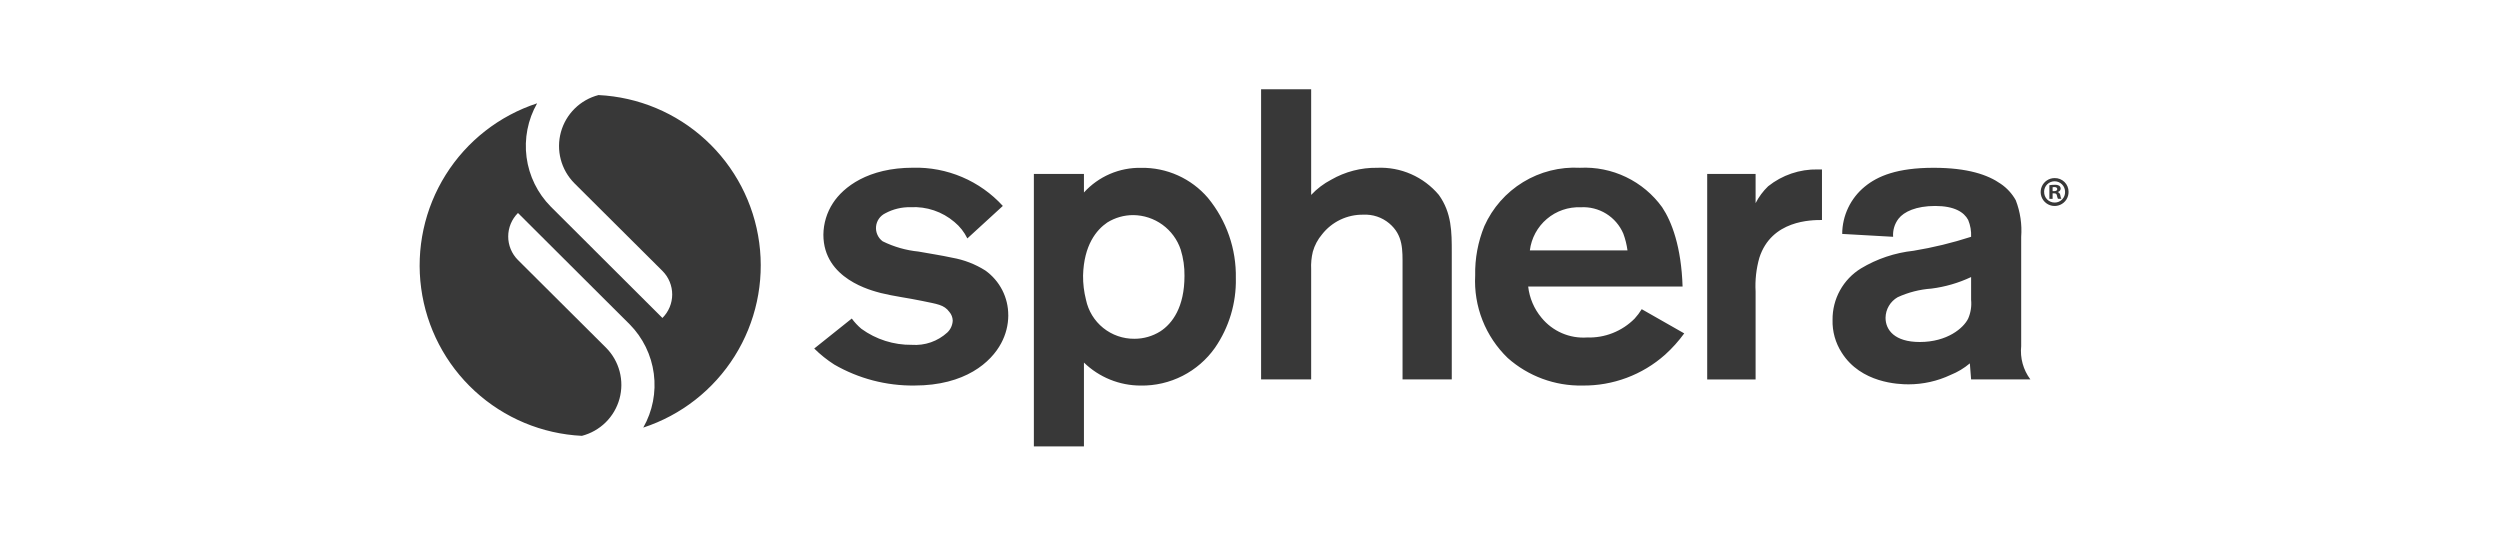
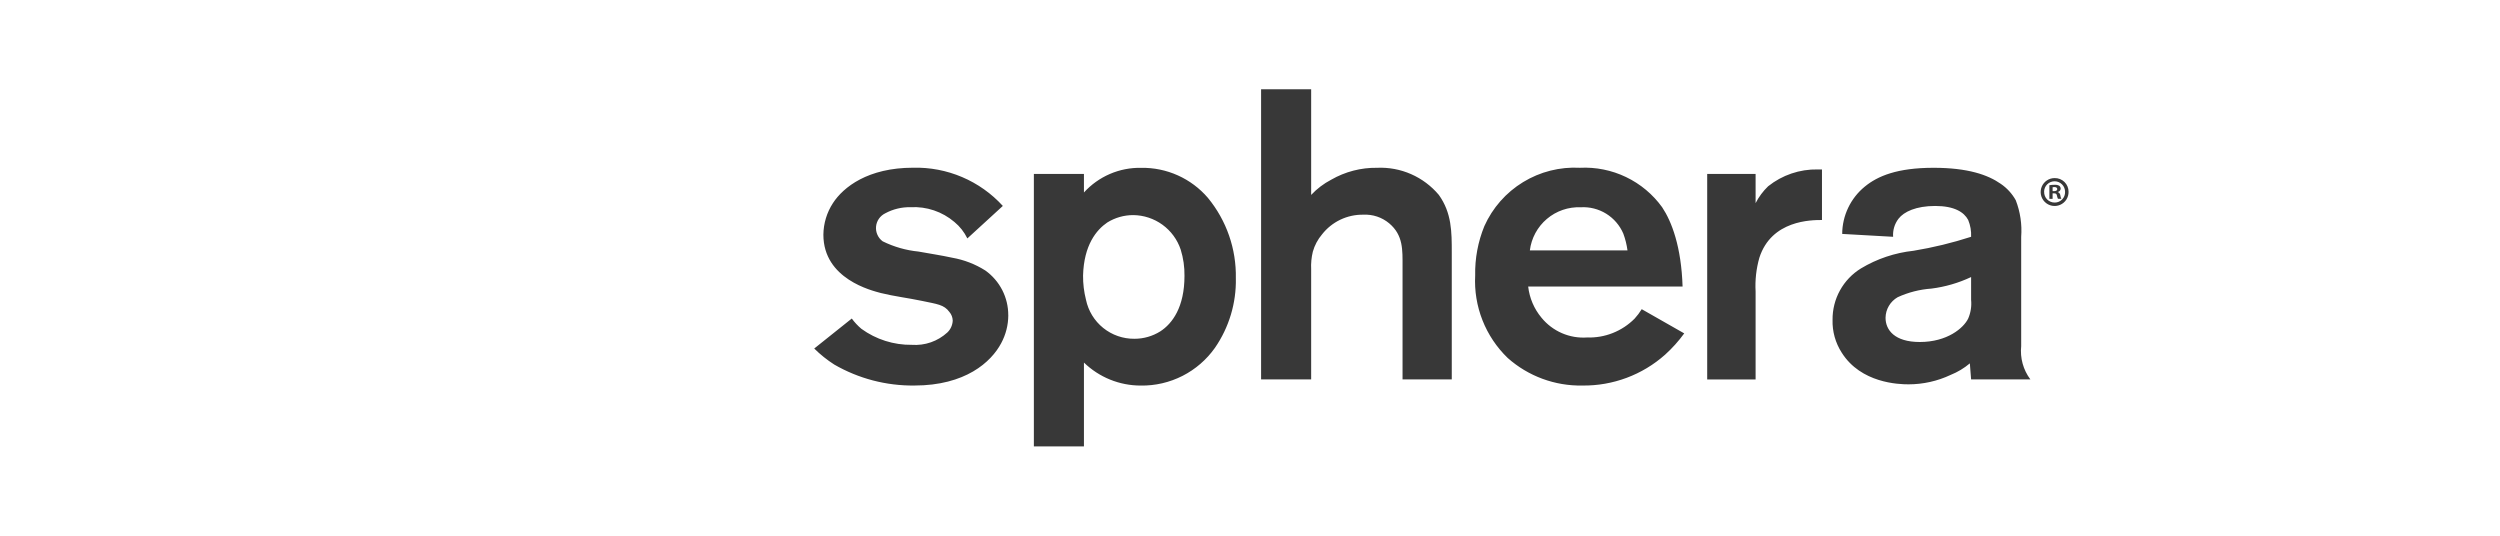
<svg xmlns="http://www.w3.org/2000/svg" width="280" height="60" viewBox="0 0 280 60" fill="none">
  <path d="M220.762 33.567C220.837 34.288 220.724 35.017 220.435 35.681C219.921 36.738 218.099 38.304 215.014 38.304C212.21 38.304 211.181 36.969 211.181 35.59C211.188 35.121 211.317 34.663 211.554 34.259C211.792 33.856 212.131 33.521 212.537 33.288C213.731 32.741 215.013 32.414 216.323 32.322C217.862 32.127 219.36 31.691 220.764 31.03V33.567H220.762ZM227.401 42.492C226.601 41.423 226.234 40.092 226.373 38.764V26.525C226.477 25.132 226.27 23.733 225.767 22.43C225.358 21.692 224.781 21.062 224.084 20.588C222.636 19.576 220.391 18.793 216.56 18.793C212.494 18.793 210.297 19.713 208.849 20.907C208.065 21.548 207.432 22.355 206.996 23.27C206.56 24.185 206.331 25.185 206.326 26.199L212.029 26.521C211.976 25.794 212.192 25.073 212.635 24.495C213.241 23.713 214.598 23.068 216.744 23.068C218.89 23.068 219.97 23.759 220.436 24.634C220.683 25.231 220.795 25.875 220.764 26.521C218.656 27.202 216.5 27.726 214.314 28.086C212.23 28.31 210.221 28.985 208.424 30.065C207.443 30.668 206.635 31.515 206.078 32.523C205.521 33.531 205.235 34.667 205.246 35.819C205.209 37.122 205.568 38.406 206.275 39.501C208.424 42.906 212.629 43.045 213.753 43.045C215.385 43.045 216.997 42.685 218.473 41.988C219.254 41.675 219.98 41.239 220.623 40.696L220.764 42.492H227.401ZM204.061 24.638V18.977H203.591C201.574 18.936 199.605 19.604 198.029 20.864C197.461 21.412 196.987 22.049 196.627 22.751V19.483H191.206V42.499H196.627V32.649C196.556 31.377 196.698 30.101 197.046 28.875C198.402 24.641 202.89 24.641 204.056 24.641M182.279 28.046H171.343C171.514 26.672 172.195 25.413 173.251 24.518C174.306 23.623 175.66 23.158 177.042 23.214C178.043 23.155 179.038 23.407 179.891 23.933C180.743 24.46 181.413 25.238 181.809 26.159C182.035 26.769 182.194 27.401 182.279 28.046ZM188.639 37.343L183.873 34.628C183.642 35.005 183.376 35.359 183.077 35.685C182.382 36.385 181.55 36.934 180.632 37.298C179.715 37.662 178.733 37.832 177.747 37.798C176.783 37.864 175.818 37.697 174.932 37.313C174.046 36.928 173.264 36.338 172.653 35.59C171.821 34.596 171.3 33.379 171.156 32.091H188.449C188.308 27.629 187.233 24.819 186.159 23.209C185.115 21.763 183.725 20.602 182.117 19.83C180.509 19.058 178.733 18.701 176.952 18.791C174.717 18.67 172.497 19.23 170.586 20.397C168.675 21.563 167.163 23.282 166.248 25.326C165.532 27.076 165.182 28.955 165.22 30.846C165.129 32.559 165.408 34.271 166.037 35.867C166.666 37.464 167.631 38.906 168.866 40.096C171.168 42.139 174.155 43.24 177.231 43.18C180.638 43.222 183.938 41.991 186.486 39.728C187.284 39.007 188.006 38.205 188.638 37.334M162.598 42.489V28.274C162.598 25.972 162.598 23.855 161.151 21.831C160.308 20.827 159.246 20.031 158.046 19.504C156.847 18.977 155.542 18.734 154.233 18.793C152.431 18.767 150.655 19.229 149.093 20.128C148.255 20.566 147.497 21.141 146.85 21.831V10H141.242V42.495H146.85V30.166C146.817 29.5 146.88 28.834 147.037 28.187C147.237 27.477 147.588 26.817 148.065 26.254C148.613 25.553 149.316 24.989 150.119 24.605C150.922 24.222 151.803 24.03 152.693 24.045C153.745 23.991 154.78 24.336 155.589 25.012C157.177 26.347 157.085 28.004 157.085 29.844V42.495H162.603L162.598 42.489ZM132.662 30.902C132.662 34.4 131.306 36.24 129.95 37.115C129.081 37.659 128.076 37.946 127.051 37.943C125.781 37.955 124.547 37.525 123.558 36.728C122.569 35.931 121.888 34.815 121.63 33.571C121.404 32.684 121.294 31.771 121.303 30.856C121.394 27.451 122.799 25.747 124.014 24.919C124.885 24.379 125.888 24.092 126.913 24.091C128.093 24.1 129.24 24.477 130.195 25.17C131.15 25.863 131.865 26.837 132.239 27.957C132.535 28.91 132.678 29.904 132.662 30.902ZM138.414 31.178C138.482 27.893 137.371 24.693 135.283 22.157C134.36 21.082 133.211 20.223 131.919 19.643C130.626 19.062 129.222 18.773 127.805 18.798C126.602 18.774 125.409 19.009 124.304 19.485C123.2 19.961 122.21 20.669 121.401 21.559V19.483H115.793V50H121.401V40.606C123.105 42.26 125.385 43.184 127.759 43.183C129.386 43.209 130.994 42.836 132.444 42.098C133.894 41.36 135.142 40.279 136.079 38.949C137.653 36.665 138.471 33.944 138.415 31.171M112.925 35.31C112.93 34.329 112.699 33.361 112.252 32.488C111.804 31.615 111.153 30.862 110.354 30.294C109.228 29.583 107.974 29.099 106.662 28.867C105.401 28.591 104.139 28.407 102.876 28.176C101.478 28.038 100.117 27.648 98.857 27.026C98.603 26.838 98.401 26.588 98.272 26.3C98.142 26.013 98.089 25.696 98.117 25.382C98.145 25.067 98.254 24.765 98.433 24.505C98.612 24.245 98.855 24.035 99.138 23.896C100.012 23.421 100.995 23.183 101.989 23.206C103.776 23.109 105.533 23.702 106.896 24.863C107.505 25.365 107.999 25.993 108.343 26.704L112.317 23.064C111.046 21.672 109.491 20.57 107.757 19.832C106.024 19.094 104.152 18.736 102.268 18.784C97.22 18.784 94.463 20.947 93.293 22.742C92.604 23.796 92.231 25.026 92.219 26.286C92.219 31.256 97.641 32.545 98.669 32.822C100.166 33.191 101.706 33.374 103.247 33.697C104.977 34.065 105.724 34.111 106.332 34.939C106.563 35.209 106.695 35.55 106.706 35.905C106.684 36.412 106.467 36.891 106.1 37.24C105.566 37.728 104.939 38.102 104.256 38.34C103.573 38.577 102.849 38.673 102.127 38.621C100.099 38.648 98.116 38.018 96.474 36.826C96.071 36.486 95.711 36.1 95.4 35.675L91.193 39.035C91.876 39.711 92.628 40.313 93.437 40.83C96.163 42.405 99.263 43.216 102.411 43.179C108.114 43.179 111.011 40.555 112.133 38.438C112.652 37.477 112.926 36.402 112.929 35.309" fill="#383838" />
-   <path d="M64.322 20.515L74.201 30.351C74.546 30.697 74.819 31.107 75.005 31.559C75.192 32.011 75.287 32.495 75.287 32.983C75.286 33.472 75.189 33.955 75.001 34.406C74.813 34.858 74.538 35.267 74.192 35.612L66.582 28.024L65.525 26.967L61.685 23.141C60.203 21.644 59.251 19.702 58.975 17.613C58.7 15.523 59.115 13.401 60.159 11.57C55.916 12.96 52.293 15.792 49.921 19.575C47.548 23.358 46.575 27.853 47.171 32.279C47.767 36.705 49.893 40.782 53.182 43.803C56.47 46.823 60.712 48.596 65.172 48.814C66.176 48.554 67.094 48.034 67.834 47.306C68.573 46.578 69.107 45.668 69.382 44.667C69.657 43.667 69.663 42.611 69.4 41.608C69.137 40.604 68.614 39.687 67.883 38.95L58.005 29.115C57.66 28.769 57.386 28.358 57.2 27.907C57.014 27.455 56.918 26.971 56.919 26.483C56.919 25.994 57.017 25.51 57.204 25.059C57.392 24.608 57.667 24.199 58.013 23.854L65.448 31.267L66.436 32.252L70.519 36.32C72.001 37.818 72.952 39.76 73.227 41.849C73.503 43.938 73.088 46.06 72.045 47.891C76.288 46.502 79.911 43.669 82.283 39.886C84.656 36.103 85.629 31.608 85.033 27.183C84.438 22.757 82.311 18.679 79.022 15.659C75.734 12.638 71.492 10.865 67.032 10.647C66.028 10.907 65.11 11.427 64.371 12.155C63.631 12.883 63.097 13.793 62.822 14.794C62.547 15.794 62.541 16.85 62.804 17.854C63.067 18.857 63.59 19.774 64.32 20.511" fill="#383838" />
  <path d="M231.679 21.471C231.686 21.782 231.601 22.088 231.433 22.35C231.266 22.612 231.024 22.818 230.739 22.942C230.454 23.065 230.138 23.101 229.832 23.045C229.527 22.988 229.245 22.841 229.023 22.624C228.801 22.406 228.649 22.127 228.586 21.823C228.524 21.518 228.553 21.202 228.671 20.914C228.789 20.627 228.991 20.381 229.249 20.208C229.507 20.035 229.811 19.944 230.122 19.945C230.325 19.941 230.527 19.977 230.716 20.052C230.904 20.127 231.076 20.239 231.221 20.381C231.366 20.523 231.481 20.693 231.56 20.88C231.639 21.067 231.679 21.268 231.679 21.471ZM228.943 21.471C228.937 21.63 228.964 21.788 229.021 21.936C229.078 22.084 229.165 22.219 229.276 22.333C229.386 22.446 229.519 22.536 229.666 22.597C229.812 22.658 229.969 22.688 230.128 22.687C230.284 22.688 230.439 22.657 230.583 22.596C230.727 22.535 230.857 22.445 230.966 22.333C231.074 22.22 231.158 22.087 231.214 21.94C231.269 21.794 231.294 21.638 231.287 21.482C231.287 21.328 231.258 21.175 231.199 21.032C231.141 20.89 231.055 20.76 230.946 20.65C230.837 20.541 230.708 20.454 230.566 20.395C230.424 20.335 230.271 20.304 230.117 20.304C229.963 20.303 229.81 20.333 229.667 20.391C229.525 20.45 229.395 20.536 229.286 20.645C229.176 20.753 229.089 20.882 229.03 21.025C228.97 21.167 228.94 21.32 228.939 21.474L228.943 21.471ZM229.882 22.27H229.53V20.743C229.723 20.71 229.92 20.694 230.116 20.698C230.3 20.683 230.483 20.721 230.645 20.809C230.693 20.85 230.732 20.901 230.758 20.959C230.783 21.016 230.796 21.079 230.794 21.143C230.788 21.228 230.754 21.308 230.697 21.372C230.64 21.436 230.564 21.479 230.48 21.495V21.514C230.556 21.544 230.622 21.595 230.671 21.661C230.72 21.726 230.75 21.803 230.759 21.885C230.773 22.017 230.81 22.145 230.87 22.264H230.491C230.435 22.146 230.395 22.021 230.374 21.893C230.347 21.725 230.256 21.652 230.06 21.652H229.892V22.264L229.882 22.27ZM229.892 21.407H230.06C230.255 21.407 230.412 21.342 230.412 21.185C230.412 21.046 230.309 20.95 230.087 20.95C230.022 20.948 229.956 20.954 229.892 20.969V21.407Z" fill="#383838" />
</svg>